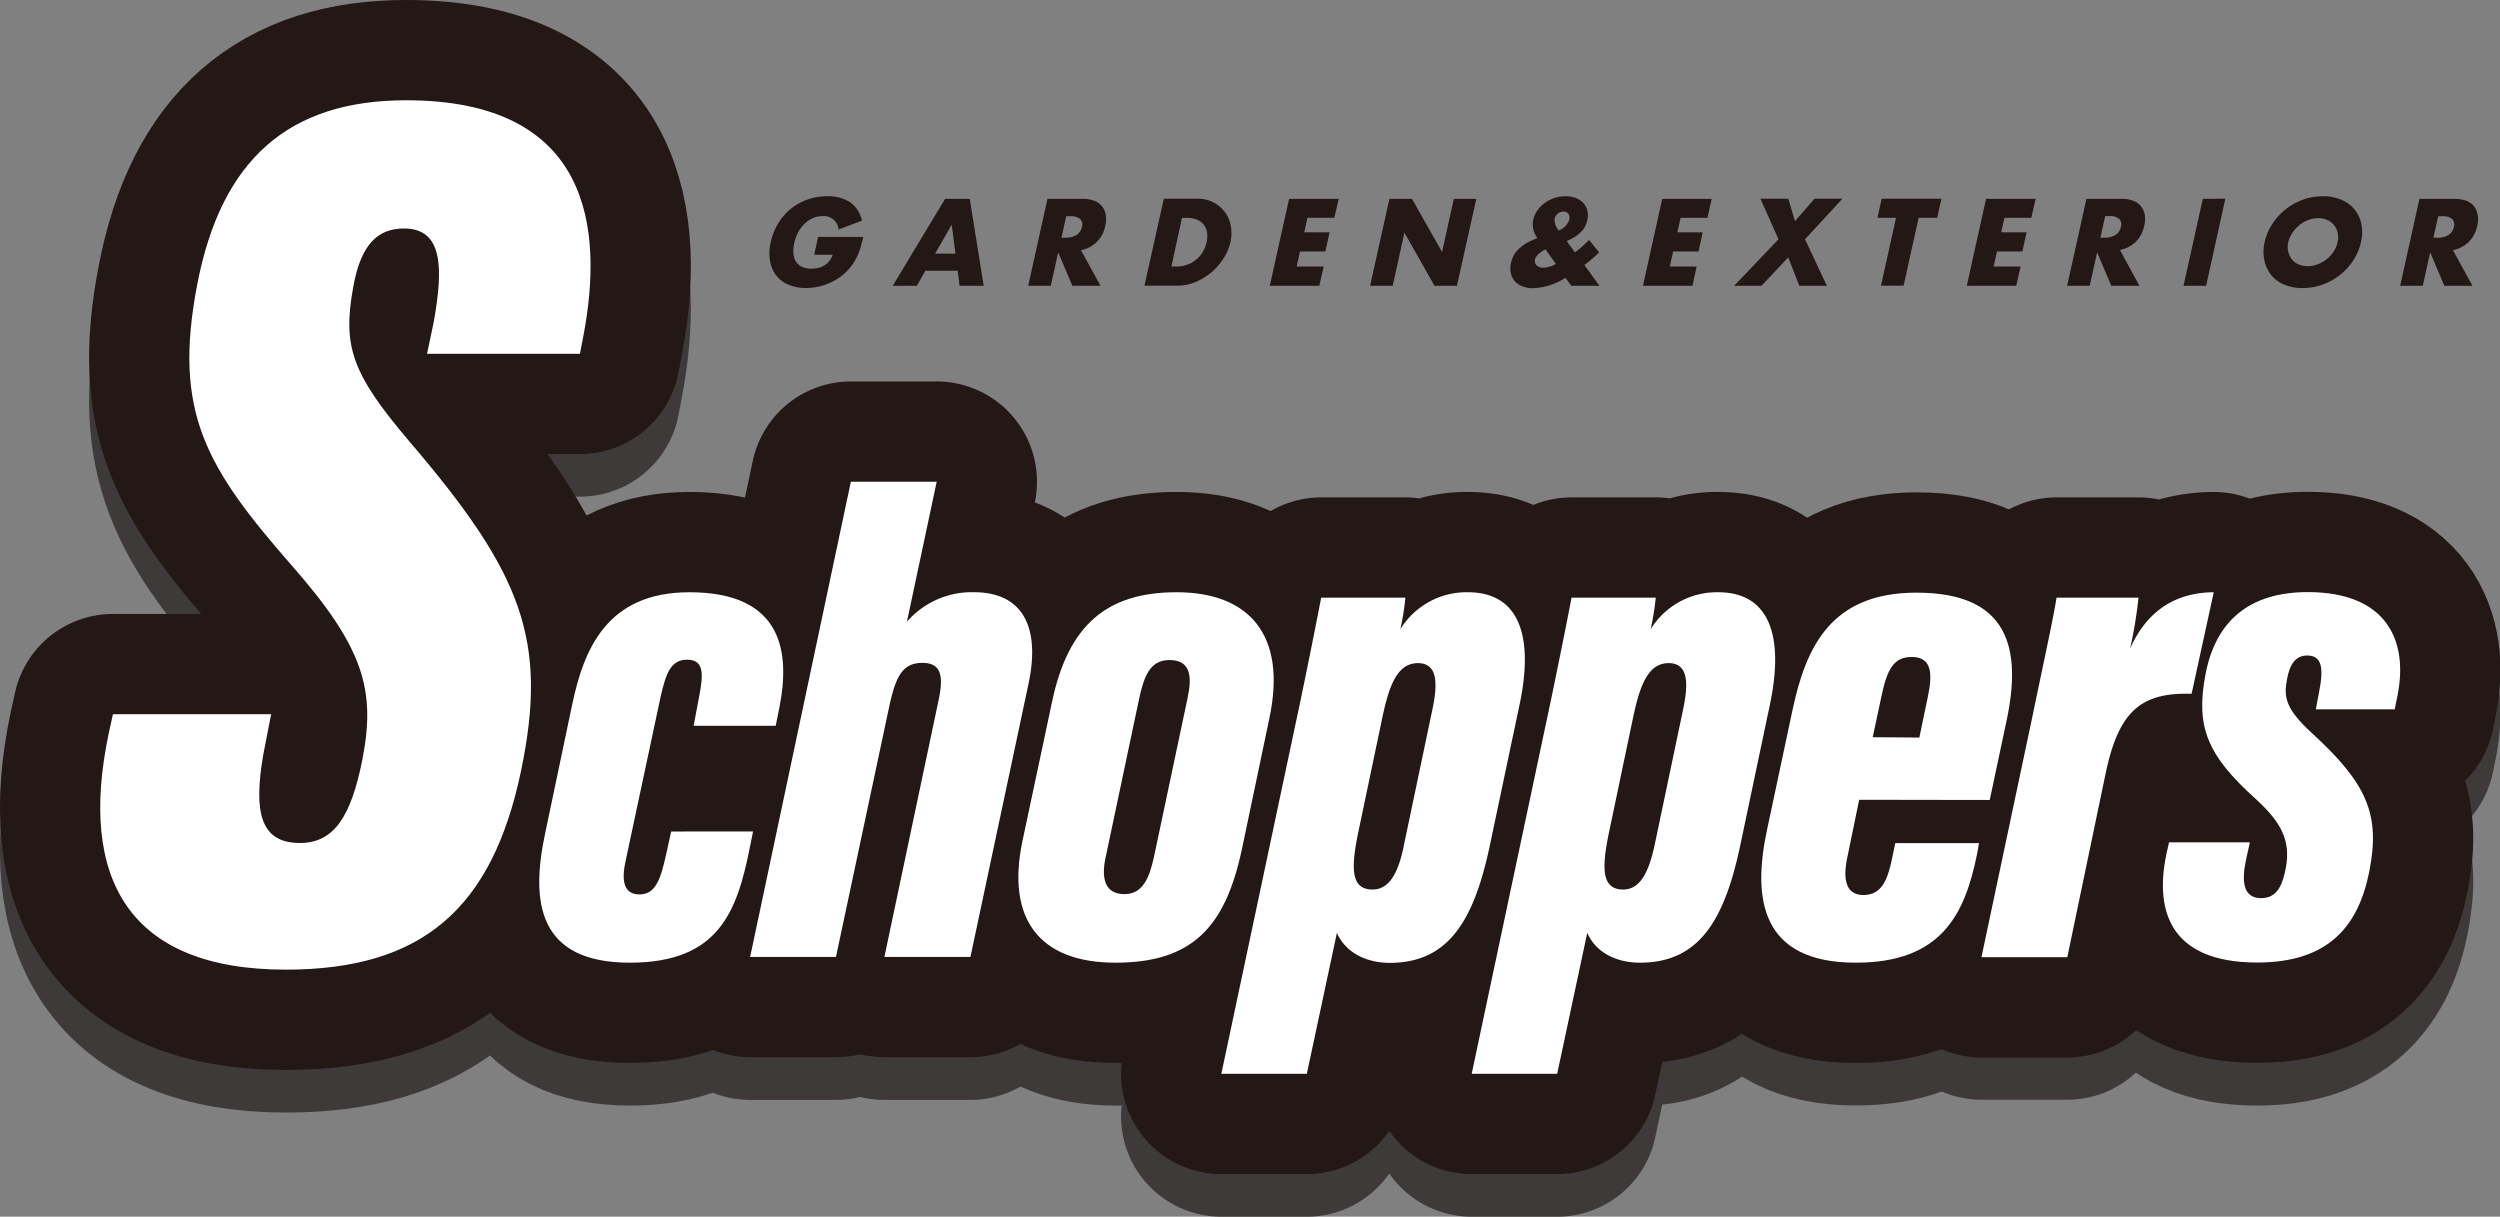
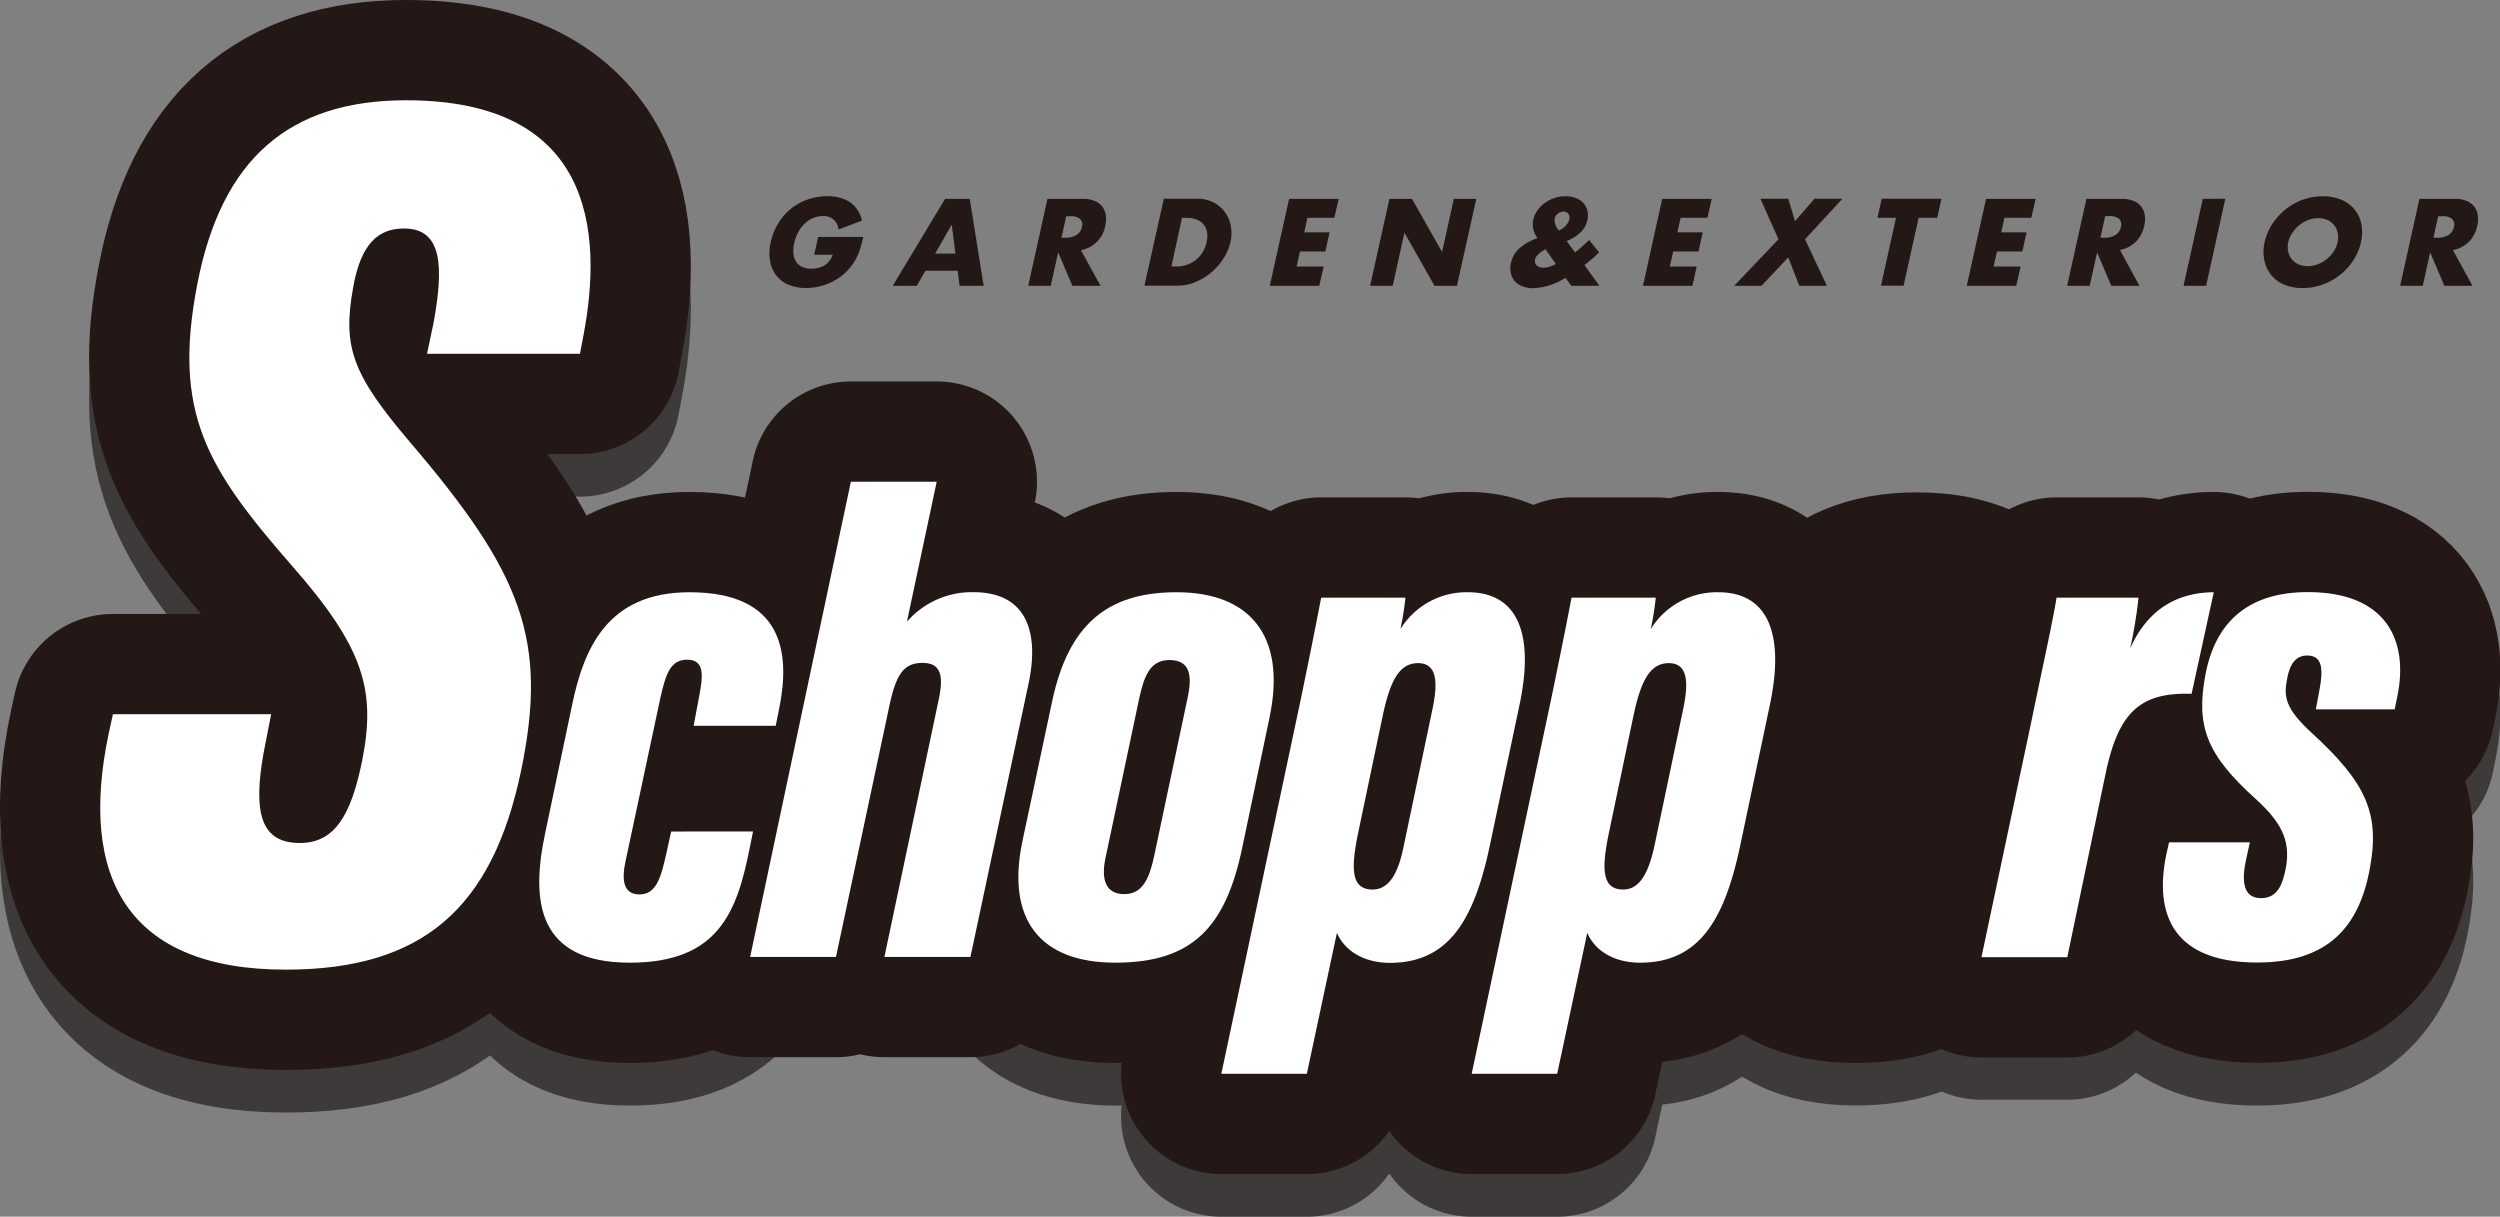
<svg xmlns="http://www.w3.org/2000/svg" viewBox="0 0 498.61 242.66">
  <rect x="0" y="0" width="498.61" height="242.66" fill="#808080" stroke="none" />
  <defs>
    <style>.ae5c66b8-2fc2-4ac7-a0e9-6edb883aeffc,.badd06b8-6d2b-4e88-bff4-f0a4297ad554{fill:none;stroke-linejoin:round;stroke-width:40px;}.badd06b8-6d2b-4e88-bff4-f0a4297ad554{stroke:#3e3a39;}.bdfd8244-8a51-4c54-8842-bebd1b090284{fill:#3e3a39;}.ae5c66b8-2fc2-4ac7-a0e9-6edb883aeffc{stroke:#231815;}.f15f8b29-7dbf-4de3-bb82-3b5a3d263495{fill:#fff;}.a51a0521-508f-4627-a38c-b0e38f6a6692{fill:#231815;}</style>
  </defs>
  <g id="e7f60af7-4bc1-4b60-8f42-78db5c8b4c66" data-name="レイヤー 2">
    <g id="beb37e30-d427-4247-874e-f2aefd1ef69a" data-name="レイヤー 1">
      <path class="badd06b8-6d2b-4e88-bff4-f0a4297ad554" d="M54.08,151l-1.56,8c-2,11.57-.59,17.69,7.28,17.69,6.81,0,10.21-5.24,12.47-16.62,2.69-13.76.39-22.23-14-38.62C41.2,101.85,34.37,90.81,39.36,65.14,44.18,40.18,57.7,28.5,81,28.5c36.86,0,39.43,25.59,35.35,47l-.68,3.55H85.17l1.31-6.21c2-11,1.84-18.77-5.9-18.77-5.22,0-8.65,3.13-10.16,11.83-2.12,11.81-.18,17.21,11.32,30.74,22.49,26.3,27.58,39.6,22.18,65.59C98.19,189.66,84.29,201.89,57,201.89c-31.51,0-41.35-18.33-35.34-47l.86-3.94Z" />
      <path class="badd06b8-6d2b-4e88-bff4-f0a4297ad554" d="M150.19,174.33l-.65,3.24c-2.54,12.76-6.19,22.93-23.92,22.93-18.29,0-19.85-12-16.88-25.87l5.33-25.37c2.34-11.35,7-22.64,23.45-22.64,18.8,0,20.07,12.22,17.92,23l-.73,3.63H138.34l1.14-6.06c.82-4.26.94-7.13-2.47-7.13s-4.28,3.19-5.27,7.47l-6.94,32.54c-.85,3.75-.58,6.81,2.74,6.81s4.27-3.3,5.32-8l1-4.55Z" />
-       <path class="badd06b8-6d2b-4e88-bff4-f0a4297ad554" d="M186.82,104.58l-5.94,27.94a17.1,17.1,0,0,1,13.3-5.9c10.59,0,13.17,8,10.94,18.33l-11.57,54.42H176.39l10.79-51.14c1-4.67.68-7.51-3.18-7.51s-5.31,2.42-6.65,8.71l-10.62,49.94H149.61l20.09-94.79Z" />
      <path class="badd06b8-6d2b-4e88-bff4-f0a4297ad554" d="M253.21,151.58l-5.48,26.11c-3.28,15.63-9.84,22.81-25.26,22.81-15.12,0-21.82-8.64-18.55-24.24l5.9-27.75c3.24-15.43,11-21.89,24.83-21.89C249.2,126.62,256.63,135.2,253.21,151.58Zm-26-3.79-6.67,31.57c-1,4.47-.1,7.47,3.72,7.47,3.64,0,5-3.19,5.94-7.65l6.67-31.53c.86-4.05.72-7.5-3.63-7.5C229.29,140.15,228.16,143.47,227.21,147.79Z" />
      <path class="badd06b8-6d2b-4e88-bff4-f0a4297ad554" d="M266.64,194.56l-6,28.1H243.59l15.78-74.39c2-9.62,3.45-17,4.13-20.56h16.8a55.26,55.26,0,0,1-1,6.27,15.5,15.5,0,0,1,13.45-7.36c10.21,0,13.25,8.68,10.3,22.51l-6,28.41c-3.16,14.65-8.22,23-19.91,23C272.16,200.5,268.25,198.28,266.64,194.56ZM280,177.07l5.64-26.85c1.12-5.21,1.19-9.46-2.84-9.46s-5.7,4.21-7.1,10.86l-4.79,22.82c-1.52,7.35-1.47,11.47,2.84,11.47C277.3,185.91,279,182.14,280,177.07Z" />
      <path class="badd06b8-6d2b-4e88-bff4-f0a4297ad554" d="M316.57,194.56l-6,28.1H293.52l15.78-74.39c2-9.62,3.46-17,4.13-20.56h16.8a57.08,57.08,0,0,1-1,6.27,15.5,15.5,0,0,1,13.45-7.36c10.2,0,13.24,8.68,10.3,22.51l-6,28.41c-3.15,14.65-8.22,23-19.9,23C322.09,200.5,318.18,198.28,316.57,194.56ZM330,177.07l5.64-26.85c1.12-5.21,1.2-9.46-2.83-9.46s-5.71,4.21-7.1,10.86l-4.79,22.82c-1.53,7.35-1.47,11.47,2.83,11.47C327.24,185.91,328.91,182.14,330,177.07Z" />
      <path class="badd06b8-6d2b-4e88-bff4-f0a4297ad554" d="M370.8,168l-2.32,11.27c-1,4.56-.39,7.73,3.19,7.73,3.86,0,4.9-3.57,5.68-7.26l.65-3.09h16.7l-.37,2.08c-2.42,12.08-7.09,21.75-24.21,21.75-18.94,0-20.63-12.73-17.71-26.43l5.08-23.88c2.69-12.7,7.69-23.48,24.75-23.48,18.58,0,20.93,11.31,18,25.34l-3.4,16Zm12-12.41,1.67-8c1-4.7.88-8.08-3.17-8.08-3.52,0-4.91,2.25-6.09,8.05l-1.71,8Z" />
      <path class="badd06b8-6d2b-4e88-bff4-f0a4297ad554" d="M405.22,152c2.54-12.27,4.18-19.64,4.95-24.33h16.34a89.19,89.19,0,0,1-1.67,10.14c3.76-8.46,10.15-11.18,16.68-11.23l-4.42,20.27c-10.54-.38-14.66,4-17.17,15.94l-7.62,36.54H395.19Z" />
      <path class="badd06b8-6d2b-4e88-bff4-f0a4297ad554" d="M448.72,176.54l-.77,3.51c-.91,4.26-.58,7.61,3,7.61,2.69,0,4-1.79,4.74-5.06,1.34-5.71-.11-9.55-5.81-14.73-9.73-8.75-12-14.43-10-24.87s8.57-16.38,20.4-16.38c15.68,0,20.13,9.65,17.87,20.71l-.54,2.67H461.88l.64-3.41c1-5,.51-7.32-2.38-7.32-2.3,0-3.47,1.75-4,4.68-.69,3.56-.36,5.86,4.79,10.64,11.2,10.22,13.84,16.37,11.62,27.69-2.13,10.88-8.06,18.22-22.36,18.22-17.8,0-20.66-10.79-17.91-22.54l.32-1.42Z" />
      <path class="bdfd8244-8a51-4c54-8842-bebd1b090284" d="M54.08,151l-1.56,8c-2,11.57-.59,17.69,7.28,17.69,6.81,0,10.21-5.24,12.47-16.62,2.69-13.76.39-22.23-14-38.62C41.2,101.85,34.37,90.81,39.36,65.14,44.18,40.18,57.7,28.5,81,28.5c36.86,0,39.43,25.59,35.35,47l-.68,3.55H85.17l1.31-6.21c2-11,1.84-18.77-5.9-18.77-5.22,0-8.65,3.13-10.16,11.83-2.12,11.81-.18,17.21,11.32,30.74,22.49,26.3,27.58,39.6,22.18,65.59C98.19,189.66,84.29,201.89,57,201.89c-31.51,0-41.35-18.33-35.34-47l.86-3.94Z" />
      <path class="bdfd8244-8a51-4c54-8842-bebd1b090284" d="M150.19,174.33l-.65,3.24c-2.54,12.76-6.19,22.93-23.92,22.93-18.29,0-19.85-12-16.88-25.87l5.33-25.37c2.34-11.35,7-22.64,23.45-22.64,18.8,0,20.07,12.22,17.92,23l-.73,3.63H138.34l1.14-6.06c.82-4.26.94-7.13-2.47-7.13s-4.28,3.19-5.27,7.47l-6.94,32.54c-.85,3.75-.58,6.81,2.74,6.81s4.27-3.3,5.32-8l1-4.55Z" />
      <path class="bdfd8244-8a51-4c54-8842-bebd1b090284" d="M186.82,104.58l-5.94,27.94a17.1,17.1,0,0,1,13.3-5.9c10.59,0,13.17,8,10.94,18.33l-11.57,54.42H176.39l10.79-51.14c1-4.67.68-7.51-3.18-7.51s-5.31,2.42-6.65,8.71l-10.62,49.94H149.61l20.09-94.79Z" />
      <path class="bdfd8244-8a51-4c54-8842-bebd1b090284" d="M253.21,151.58l-5.48,26.11c-3.28,15.63-9.84,22.81-25.26,22.81-15.12,0-21.82-8.64-18.55-24.24l5.9-27.75c3.24-15.43,11-21.89,24.83-21.89C249.2,126.62,256.63,135.2,253.21,151.58Zm-26-3.79-6.67,31.57c-1,4.47-.1,7.47,3.72,7.47,3.64,0,5-3.19,5.94-7.65l6.67-31.53c.86-4.05.72-7.5-3.63-7.5C229.29,140.15,228.16,143.47,227.21,147.79Z" />
      <path class="bdfd8244-8a51-4c54-8842-bebd1b090284" d="M266.64,194.56l-6,28.1H243.59l15.78-74.39c2-9.62,3.45-17,4.13-20.56h16.8a55.26,55.26,0,0,1-1,6.27,15.5,15.5,0,0,1,13.45-7.36c10.21,0,13.25,8.68,10.3,22.51l-6,28.41c-3.16,14.65-8.22,23-19.91,23C272.16,200.5,268.25,198.28,266.64,194.56ZM280,177.07l5.64-26.85c1.12-5.21,1.19-9.46-2.84-9.46s-5.7,4.21-7.1,10.86l-4.79,22.82c-1.52,7.35-1.47,11.47,2.84,11.47C277.3,185.91,279,182.14,280,177.07Z" />
      <path class="bdfd8244-8a51-4c54-8842-bebd1b090284" d="M316.57,194.56l-6,28.1H293.52l15.78-74.39c2-9.62,3.46-17,4.13-20.56h16.8a57.08,57.08,0,0,1-1,6.27,15.5,15.5,0,0,1,13.45-7.36c10.2,0,13.24,8.68,10.3,22.51l-6,28.41c-3.15,14.65-8.22,23-19.9,23C322.09,200.5,318.18,198.28,316.57,194.56ZM330,177.07l5.64-26.85c1.12-5.21,1.2-9.46-2.83-9.46s-5.71,4.21-7.1,10.86l-4.79,22.82c-1.53,7.35-1.47,11.47,2.83,11.47C327.24,185.91,328.91,182.14,330,177.07Z" />
      <path class="bdfd8244-8a51-4c54-8842-bebd1b090284" d="M370.8,168l-2.32,11.27c-1,4.56-.39,7.73,3.19,7.73,3.86,0,4.9-3.57,5.68-7.26l.65-3.09h16.7l-.37,2.08c-2.42,12.08-7.09,21.75-24.21,21.75-18.94,0-20.63-12.73-17.71-26.43l5.08-23.88c2.69-12.7,7.69-23.48,24.75-23.48,18.58,0,20.93,11.31,18,25.34l-3.4,16Zm12-12.41,1.67-8c1-4.7.88-8.08-3.17-8.08-3.52,0-4.91,2.25-6.09,8.05l-1.71,8Z" />
      <path class="bdfd8244-8a51-4c54-8842-bebd1b090284" d="M405.22,152c2.54-12.27,4.18-19.64,4.95-24.33h16.34a89.19,89.19,0,0,1-1.67,10.14c3.76-8.46,10.15-11.18,16.68-11.23l-4.42,20.27c-10.54-.38-14.66,4-17.17,15.94l-7.62,36.54H395.19Z" />
      <path class="bdfd8244-8a51-4c54-8842-bebd1b090284" d="M448.72,176.54l-.77,3.51c-.91,4.26-.58,7.61,3,7.61,2.69,0,4-1.79,4.74-5.06,1.34-5.71-.11-9.55-5.81-14.73-9.73-8.75-12-14.43-10-24.87s8.57-16.38,20.4-16.38c15.68,0,20.13,9.65,17.87,20.71l-.54,2.67H461.88l.64-3.41c1-5,.51-7.32-2.38-7.32-2.3,0-3.47,1.75-4,4.68-.69,3.56-.36,5.86,4.79,10.64,11.2,10.22,13.84,16.37,11.62,27.69-2.13,10.88-8.06,18.22-22.36,18.22-17.8,0-20.66-10.79-17.91-22.54l.32-1.42Z" />
      <path class="ae5c66b8-2fc2-4ac7-a0e9-6edb883aeffc" d="M54.08,142.44l-1.56,8c-2,11.56-.59,17.69,7.28,17.69,6.81,0,10.21-5.25,12.47-16.62,2.69-13.76.39-22.24-14-38.63C41.2,93.35,34.37,82.31,39.36,56.63,44.18,31.68,57.7,20,81,20c36.86,0,39.43,25.58,35.35,47l-.68,3.56H85.17l1.31-6.22c2-11,1.84-18.77-5.9-18.77-5.22,0-8.65,3.14-10.16,11.84-2.12,11.81-.18,17.2,11.32,30.74,22.49,26.29,27.58,39.6,22.18,65.59C98.19,181.15,84.29,193.39,57,193.39c-31.51,0-41.35-18.33-35.34-47l.86-3.94Z" />
      <path class="ae5c66b8-2fc2-4ac7-a0e9-6edb883aeffc" d="M150.19,165.83l-.65,3.23C147,181.83,143.35,192,125.62,192c-18.29,0-19.85-12-16.88-25.87l5.33-25.37c2.34-11.35,7-22.64,23.45-22.64,18.8,0,20.07,12.22,17.92,23l-.73,3.64H138.34l1.14-6.07c.82-4.26.94-7.12-2.47-7.12s-4.28,3.18-5.27,7.47l-6.94,32.54c-.85,3.75-.58,6.81,2.74,6.81s4.27-3.31,5.32-8l1-4.55Z" />
      <path class="ae5c66b8-2fc2-4ac7-a0e9-6edb883aeffc" d="M186.82,96.08,180.88,124a17.13,17.13,0,0,1,13.3-5.89c10.59,0,13.17,8,10.94,18.32l-11.57,54.42H176.39l10.79-51.13c1-4.67.68-7.51-3.18-7.51s-5.31,2.42-6.65,8.71l-10.62,49.93H149.61L169.7,96.08Z" />
      <path class="ae5c66b8-2fc2-4ac7-a0e9-6edb883aeffc" d="M253.21,143.07l-5.48,26.11c-3.28,15.64-9.84,22.82-25.26,22.82-15.12,0-21.82-8.65-18.55-24.25l5.9-27.75c3.24-15.42,11-21.88,24.83-21.88C249.2,118.12,256.63,126.69,253.21,143.07Zm-26-3.78-6.67,31.57c-1,4.46-.1,7.47,3.72,7.47,3.64,0,5-3.2,5.94-7.65l6.67-31.53c.86-4.05.72-7.51-3.63-7.51C229.29,131.64,228.16,135,227.21,139.29Z" />
      <path class="ae5c66b8-2fc2-4ac7-a0e9-6edb883aeffc" d="M266.64,186.05l-6,28.11H243.59l15.78-74.4c2-9.62,3.45-17,4.13-20.56h16.8a55,55,0,0,1-1,6.28,15.5,15.5,0,0,1,13.45-7.36c10.21,0,13.25,8.67,10.3,22.5l-6,28.42c-3.16,14.65-8.22,23-19.91,23C272.16,192,268.25,189.77,266.64,186.05ZM280,168.56l5.64-26.85c1.12-5.2,1.19-9.45-2.84-9.45s-5.7,4.21-7.1,10.85l-4.79,22.83c-1.52,7.34-1.47,11.47,2.84,11.47C277.3,177.41,279,173.63,280,168.56Z" />
      <path class="ae5c66b8-2fc2-4ac7-a0e9-6edb883aeffc" d="M316.57,186.05l-6,28.11H293.52l15.78-74.4c2-9.62,3.46-17,4.13-20.56h16.8a56.83,56.83,0,0,1-1,6.28,15.5,15.5,0,0,1,13.45-7.36c10.2,0,13.24,8.67,10.3,22.5L347,169c-3.15,14.65-8.22,23-19.9,23C322.09,192,318.18,189.77,316.57,186.05ZM330,168.56l5.64-26.85c1.12-5.2,1.2-9.45-2.83-9.45s-5.71,4.21-7.1,10.85l-4.79,22.83c-1.53,7.34-1.47,11.47,2.83,11.47C327.24,177.41,328.91,173.63,330,168.56Z" />
      <path class="ae5c66b8-2fc2-4ac7-a0e9-6edb883aeffc" d="M370.8,159.51l-2.32,11.27c-1,4.57-.39,7.73,3.19,7.73,3.86,0,4.9-3.57,5.68-7.25l.65-3.1h16.7l-.37,2.08c-2.42,12.08-7.09,21.76-24.21,21.76-18.94,0-20.63-12.74-17.71-26.43l5.08-23.89c2.69-12.69,7.69-23.48,24.75-23.48,18.58,0,20.93,11.32,18,25.35l-3.4,16Zm12-12.41,1.67-8c1-4.69.88-8.07-3.17-8.07-3.52,0-4.91,2.25-6.09,8l-1.71,8Z" />
      <path class="ae5c66b8-2fc2-4ac7-a0e9-6edb883aeffc" d="M405.22,143.53c2.54-12.26,4.18-19.63,4.95-24.33h16.34a89.28,89.28,0,0,1-1.67,10.15c3.76-8.47,10.15-11.19,16.68-11.23l-4.42,20.26c-10.54-.37-14.66,4-17.17,16l-7.62,36.53H395.19Z" />
      <path class="ae5c66b8-2fc2-4ac7-a0e9-6edb883aeffc" d="M448.72,168l-.77,3.52c-.91,4.25-.58,7.61,3,7.61,2.69,0,4-1.8,4.74-5.06,1.34-5.71-.11-9.56-5.81-14.73-9.73-8.76-12-14.43-10-24.88s8.57-16.37,20.4-16.37c15.68,0,20.13,9.65,17.87,20.71l-.54,2.67H461.88l.64-3.41c1-5,.51-7.32-2.38-7.32-2.3,0-3.47,1.75-4,4.68-.69,3.55-.36,5.86,4.79,10.64,11.2,10.21,13.84,16.37,11.62,27.69-2.13,10.88-8.06,18.22-22.36,18.22-17.8,0-20.66-10.79-17.91-22.55l.32-1.42Z" />
      <path class="f15f8b29-7dbf-4de3-bb82-3b5a3d263495" d="M54.08,142.44l-1.56,8c-2,11.56-.59,17.69,7.28,17.69,6.81,0,10.21-5.25,12.47-16.62,2.69-13.76.39-22.24-14-38.63C41.2,93.35,34.37,82.31,39.36,56.63,44.18,31.68,57.7,20,81,20c36.86,0,39.43,25.58,35.35,47l-.68,3.56H85.17l1.31-6.22c2-11,1.84-18.77-5.9-18.77-5.22,0-8.65,3.14-10.16,11.84-2.12,11.81-.18,17.2,11.32,30.74,22.49,26.29,27.58,39.6,22.18,65.59C98.19,181.15,84.29,193.39,57,193.39c-31.51,0-41.35-18.33-35.34-47l.86-3.94Z" />
      <path class="f15f8b29-7dbf-4de3-bb82-3b5a3d263495" d="M150.19,165.83l-.65,3.23C147,181.83,143.35,192,125.62,192c-18.29,0-19.85-12-16.88-25.87l5.33-25.37c2.34-11.35,7-22.64,23.45-22.64,18.8,0,20.07,12.22,17.92,23l-.73,3.64H138.34l1.14-6.07c.82-4.26.94-7.12-2.47-7.12s-4.28,3.18-5.27,7.47l-6.94,32.54c-.85,3.75-.58,6.81,2.74,6.81s4.27-3.31,5.32-8l1-4.55Z" />
      <path class="f15f8b29-7dbf-4de3-bb82-3b5a3d263495" d="M186.82,96.08,180.88,124a17.13,17.13,0,0,1,13.3-5.89c10.59,0,13.17,8,10.94,18.32l-11.57,54.42H176.39l10.79-51.13c1-4.67.68-7.51-3.18-7.51s-5.31,2.42-6.65,8.71l-10.62,49.93H149.61L169.7,96.08Z" />
      <path class="f15f8b29-7dbf-4de3-bb82-3b5a3d263495" d="M253.21,143.07l-5.48,26.11c-3.28,15.64-9.84,22.82-25.26,22.82-15.12,0-21.82-8.65-18.55-24.25l5.9-27.75c3.24-15.42,11-21.88,24.83-21.88C249.2,118.12,256.63,126.69,253.21,143.07Zm-26-3.78-6.67,31.57c-1,4.46-.1,7.47,3.72,7.47,3.64,0,5-3.2,5.94-7.65l6.67-31.53c.86-4.05.72-7.51-3.63-7.51C229.29,131.64,228.16,135,227.21,139.29Z" />
      <path class="f15f8b29-7dbf-4de3-bb82-3b5a3d263495" d="M266.64,186.05l-6,28.11H243.59l15.78-74.4c2-9.62,3.45-17,4.13-20.56h16.8a55,55,0,0,1-1,6.28,15.5,15.5,0,0,1,13.45-7.36c10.21,0,13.25,8.67,10.3,22.5l-6,28.42c-3.16,14.65-8.22,23-19.91,23C272.16,192,268.25,189.77,266.64,186.05ZM280,168.56l5.64-26.85c1.12-5.2,1.19-9.45-2.84-9.45s-5.7,4.21-7.1,10.85l-4.79,22.83c-1.52,7.34-1.47,11.47,2.84,11.47C277.3,177.41,279,173.63,280,168.56Z" />
      <path class="f15f8b29-7dbf-4de3-bb82-3b5a3d263495" d="M316.57,186.05l-6,28.11H293.52l15.78-74.4c2-9.62,3.46-17,4.13-20.56h16.8a56.83,56.83,0,0,1-1,6.28,15.5,15.5,0,0,1,13.45-7.36c10.2,0,13.24,8.67,10.3,22.5L347,169c-3.15,14.65-8.22,23-19.9,23C322.09,192,318.18,189.77,316.57,186.05ZM330,168.56l5.64-26.85c1.12-5.2,1.2-9.45-2.83-9.45s-5.71,4.21-7.1,10.85l-4.79,22.83c-1.53,7.34-1.47,11.47,2.83,11.47C327.24,177.41,328.91,173.63,330,168.56Z" />
-       <path class="f15f8b29-7dbf-4de3-bb82-3b5a3d263495" d="M370.8,159.51l-2.32,11.27c-1,4.57-.39,7.73,3.19,7.73,3.86,0,4.9-3.57,5.68-7.25l.65-3.1h16.7l-.37,2.08c-2.42,12.08-7.09,21.76-24.21,21.76-18.94,0-20.63-12.74-17.71-26.43l5.08-23.89c2.69-12.69,7.69-23.48,24.75-23.48,18.58,0,20.93,11.32,18,25.35l-3.4,16Zm12-12.41,1.67-8c1-4.69.88-8.07-3.17-8.07-3.52,0-4.91,2.25-6.09,8l-1.71,8Z" />
      <path class="f15f8b29-7dbf-4de3-bb82-3b5a3d263495" d="M405.22,143.53c2.54-12.26,4.18-19.63,4.95-24.33h16.34a89.28,89.28,0,0,1-1.67,10.15c3.76-8.47,10.15-11.19,16.68-11.23l-4.42,20.26c-10.54-.37-14.66,4-17.17,16l-7.62,36.53H395.19Z" />
      <path class="f15f8b29-7dbf-4de3-bb82-3b5a3d263495" d="M448.72,168l-.77,3.52c-.91,4.25-.58,7.61,3,7.61,2.69,0,4-1.8,4.74-5.06,1.34-5.71-.11-9.56-5.81-14.73-9.73-8.76-12-14.43-10-24.88s8.57-16.37,20.4-16.37c15.68,0,20.13,9.65,17.87,20.71l-.54,2.67H461.88l.64-3.41c1-5,.51-7.32-2.38-7.32-2.3,0-3.47,1.75-4,4.68-.69,3.55-.36,5.86,4.79,10.64,11.2,10.21,13.84,16.37,11.62,27.69-2.13,10.88-8.06,18.22-22.36,18.22-17.8,0-20.66-10.79-17.91-22.55l.32-1.42Z" />
      <path class="a51a0521-508f-4627-a38c-b0e38f6a6692" d="M163.17,47.26h9c-.2.92-.43,1.76-.67,2.51a10.67,10.67,0,0,1-.92,2.09,11.42,11.42,0,0,1-1.85,2.41A10.34,10.34,0,0,1,166.35,56a11.59,11.59,0,0,1-5.57,1.44,8.72,8.72,0,0,1-3.55-.67,6.05,6.05,0,0,1-2.44-1.87,6.43,6.43,0,0,1-1.22-2.9,9.42,9.42,0,0,1,.16-3.74,12.07,12.07,0,0,1,1.48-3.71,11.07,11.07,0,0,1,2.5-2.89A11.45,11.45,0,0,1,165,39.14a8.11,8.11,0,0,1,4.51,1.17A6,6,0,0,1,171.91,44l-4.67,1.77a2.92,2.92,0,0,0-3.13-2.67,5,5,0,0,0-1.93.38,5.61,5.61,0,0,0-1.65,1.08,7,7,0,0,0-1.3,1.69,8.42,8.42,0,0,0-.82,2.21,7.07,7.07,0,0,0-.17,2.05,3.77,3.77,0,0,0,.5,1.63,2.87,2.87,0,0,0,1.19,1.07,4.32,4.32,0,0,0,1.9.38,5.94,5.94,0,0,0,1.32-.15,4.43,4.43,0,0,0,1.22-.48,3.76,3.76,0,0,0,1-.86,4.7,4.7,0,0,0,.72-1.29h-3.7Z" />
      <path class="a51a0521-508f-4627-a38c-b0e38f6a6692" d="M191,54h-6.44l-1.71,3h-4.8l10.44-17.34h4.92L196.19,57h-4.81Zm-.44-3.42-.75-5.78-3.3,5.78Z" />
      <path class="a51a0521-508f-4627-a38c-b0e38f6a6692" d="M219.49,57h-5.61l-2.83-6.67L209.57,57h-4.5l3.84-17.34h7a6.23,6.23,0,0,1,2.43.42,3.66,3.66,0,0,1,1.53,1.16,3.82,3.82,0,0,1,.68,1.7,5.65,5.65,0,0,1-.11,2.07,6,6,0,0,1-4.85,4.88Zm-7.79-9.59h.85a3.86,3.86,0,0,0,2.17-.56,2.45,2.45,0,0,0,1.07-1.58,1.57,1.57,0,0,0-.37-1.59,2.74,2.74,0,0,0-1.92-.55h-.85Z" />
      <path class="a51a0521-508f-4627-a38c-b0e38f6a6692" d="M232.12,39.63h6.67a6.78,6.78,0,0,1,3.16.71A6.48,6.48,0,0,1,245.46,45a7.84,7.84,0,0,1-.06,3.3A10.12,10.12,0,0,1,244,51.57a12.18,12.18,0,0,1-2.43,2.78,12.3,12.3,0,0,1-3.14,1.9,9,9,0,0,1-3.51.72h-6.67Zm1.51,13.52h1a6.2,6.2,0,0,0,2.18-.37,5.71,5.71,0,0,0,1.77-1,5.84,5.84,0,0,0,1.31-1.53,6.43,6.43,0,0,0,.76-1.94,5.16,5.16,0,0,0,.09-1.94,3.2,3.2,0,0,0-2-2.55,5,5,0,0,0-2-.37h-1Z" />
      <path class="a51a0521-508f-4627-a38c-b0e38f6a6692" d="M266.12,43.44h-5.36l-.64,2.9h5.06l-.85,3.82h-5.06l-.66,3H264L263.12,57h-9.87l3.85-17.34H267Z" />
      <path class="a51a0521-508f-4627-a38c-b0e38f6a6692" d="M273.26,57l3.85-17.34h4.5l6,10.6,2.35-10.6h4.48L290.58,57H286.1l-6-10.61L277.77,57Z" />
      <path class="a51a0521-508f-4627-a38c-b0e38f6a6692" d="M314.13,50.34a27.13,27.13,0,0,0,2.8-2.48l2,2.46c-.34.35-.71.71-1.12,1.07s-.88.74-1.39,1.14l-.42.32L319,57h-5.61l-1.17-1.59a13,13,0,0,1-6.41,2.07,5.7,5.7,0,0,1-2.15-.37,3.87,3.87,0,0,1-1.52-1,3.59,3.59,0,0,1-.8-1.58,4.47,4.47,0,0,1,0-2,5.89,5.89,0,0,1,.64-1.71,5.76,5.76,0,0,1,1.23-1.44,8,8,0,0,1,1.27-.91,15.4,15.4,0,0,1,1.61-.77l.53-.23-.22-.34a4.45,4.45,0,0,1-.63-3.2A5.33,5.33,0,0,1,306.6,42a6.16,6.16,0,0,1,1.47-1.5,7.19,7.19,0,0,1,1.93-1,6.89,6.89,0,0,1,2.22-.36,5.63,5.63,0,0,1,2.08.36,3.8,3.8,0,0,1,1.49,1,3.4,3.4,0,0,1,.8,1.51,4.08,4.08,0,0,1,0,1.87,5.12,5.12,0,0,1-.44,1.25,4,4,0,0,1-.77,1.06,7.08,7.08,0,0,1-1.2,1,14.71,14.71,0,0,1-1.71.9Zm-5.89-.62c-1.24.68-1.93,1.35-2.08,2a1.3,1.3,0,0,0,0,.68,1.17,1.17,0,0,0,.32.52,1.45,1.45,0,0,0,.56.35,2.08,2.08,0,0,0,.74.13,5.42,5.42,0,0,0,2.53-.76Zm2.7-3.77A3.59,3.59,0,0,0,313,43.79a1.42,1.42,0,0,0-.18-1.12,1.11,1.11,0,0,0-1-.47,1.7,1.7,0,0,0-1.12.42,1.78,1.78,0,0,0-.65,1A3.26,3.26,0,0,0,310.94,46Z" />
      <path class="a51a0521-508f-4627-a38c-b0e38f6a6692" d="M340.54,43.44h-5.35l-.65,2.9h5.06l-.84,3.82H333.7l-.67,3h5.36L337.55,57h-9.87l3.84-17.34h9.87Z" />
      <path class="a51a0521-508f-4627-a38c-b0e38f6a6692" d="M354.71,47.72l-3.61-8.09h5.56L358,44.11l3.9-4.48h5.56L360,47.72,364.36,57h-5.49l-2.22-5.66L351.32,57h-5.45Z" />
      <path class="a51a0521-508f-4627-a38c-b0e38f6a6692" d="M382.66,43.44l-3,13.53h-4.51l3-13.53h-3.7l.84-3.81h11.92l-.85,3.81Z" />
      <path class="a51a0521-508f-4627-a38c-b0e38f6a6692" d="M405.13,43.44h-5.36l-.64,2.9h5.06l-.85,3.82h-5.06l-.66,3H403L402.13,57h-9.87l3.85-17.34H406Z" />
      <path class="a51a0521-508f-4627-a38c-b0e38f6a6692" d="M426.7,57h-5.62l-2.82-6.67L416.78,57h-4.5l3.84-17.34h7a6.24,6.24,0,0,1,2.44.42,3.57,3.57,0,0,1,1.52,1.16,3.83,3.83,0,0,1,.69,1.7,5.65,5.65,0,0,1-.11,2.07A6.41,6.41,0,0,1,426,48.19a6.32,6.32,0,0,1-3.19,1.67Zm-7.79-9.59h.85a3.86,3.86,0,0,0,2.17-.56A2.4,2.4,0,0,0,423,45.24a1.54,1.54,0,0,0-.36-1.59,2.74,2.74,0,0,0-1.92-.55h-.85Z" />
      <path class="a51a0521-508f-4627-a38c-b0e38f6a6692" d="M443.83,39.63,440,57h-4.51l3.85-17.34Z" />
      <path class="a51a0521-508f-4627-a38c-b0e38f6a6692" d="M451.66,48.3a11,11,0,0,1,1.51-3.6,12.58,12.58,0,0,1,2.63-2.91,12.08,12.08,0,0,1,3.45-1.95,11.82,11.82,0,0,1,4-.7,9.37,9.37,0,0,1,3.71.7,6.54,6.54,0,0,1,4,4.86,8.63,8.63,0,0,1-.08,3.6,11.17,11.17,0,0,1-1.51,3.6,12.18,12.18,0,0,1-2.64,2.91,12.32,12.32,0,0,1-3.48,1.94,11.57,11.57,0,0,1-4,.7,9.18,9.18,0,0,1-3.72-.7,6.73,6.73,0,0,1-2.59-1.94,6.82,6.82,0,0,1-1.33-2.91A8.62,8.62,0,0,1,451.66,48.3Zm4.72,0a4.13,4.13,0,0,0,0,1.91,3.59,3.59,0,0,0,.72,1.51,3.42,3.42,0,0,0,1.33,1,4.34,4.34,0,0,0,1.79.36,5.61,5.61,0,0,0,2-.36,6.26,6.26,0,0,0,1.78-1,6.53,6.53,0,0,0,1.41-1.51,5.57,5.57,0,0,0,.81-1.91,4.13,4.13,0,0,0,0-1.91,3.53,3.53,0,0,0-.73-1.52,3.63,3.63,0,0,0-1.34-1,4.38,4.38,0,0,0-1.8-.36,5.51,5.51,0,0,0-1.95.36,6.46,6.46,0,0,0-1.77,1,6.76,6.76,0,0,0-1.4,1.52A5.49,5.49,0,0,0,456.38,48.3Z" />
      <path class="a51a0521-508f-4627-a38c-b0e38f6a6692" d="M493.12,57h-5.61l-2.83-6.67L483.21,57H478.7l3.84-17.34h7a6.23,6.23,0,0,1,2.43.42,3.66,3.66,0,0,1,1.53,1.16,3.82,3.82,0,0,1,.68,1.7,5.86,5.86,0,0,1-.1,2.07,6.43,6.43,0,0,1-1.67,3.21,6.32,6.32,0,0,1-3.19,1.67Zm-7.79-9.59h.85a3.84,3.84,0,0,0,2.17-.56,2.45,2.45,0,0,0,1.07-1.58,1.59,1.59,0,0,0-.36-1.59,2.78,2.78,0,0,0-1.93-.55h-.85Z" />
    </g>
  </g>
</svg>